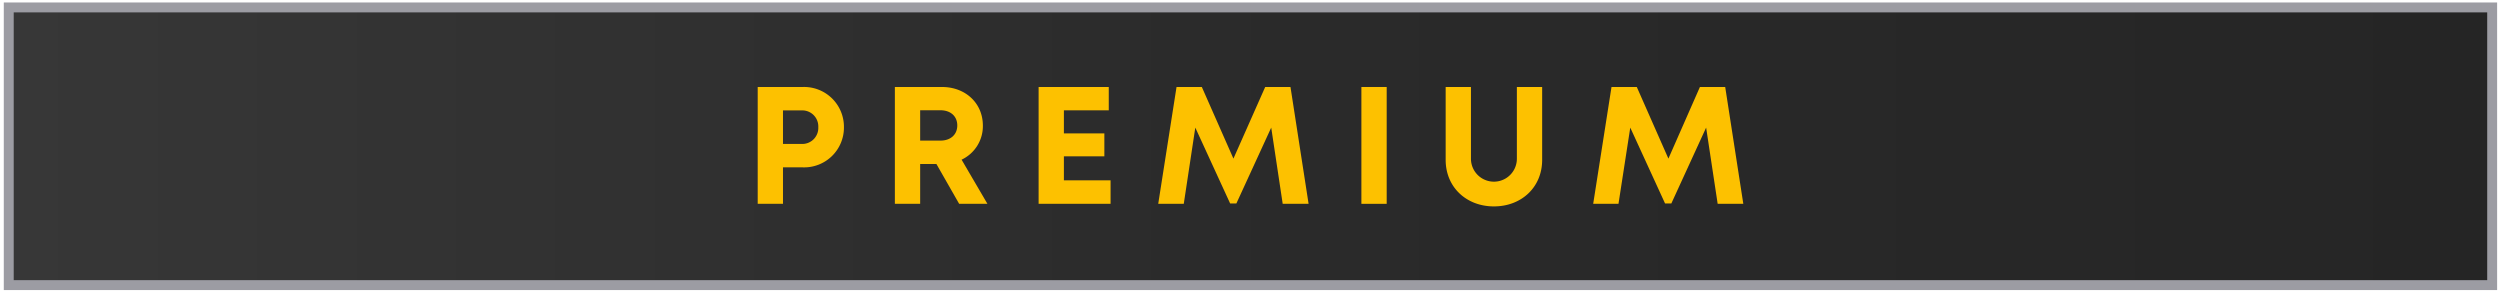
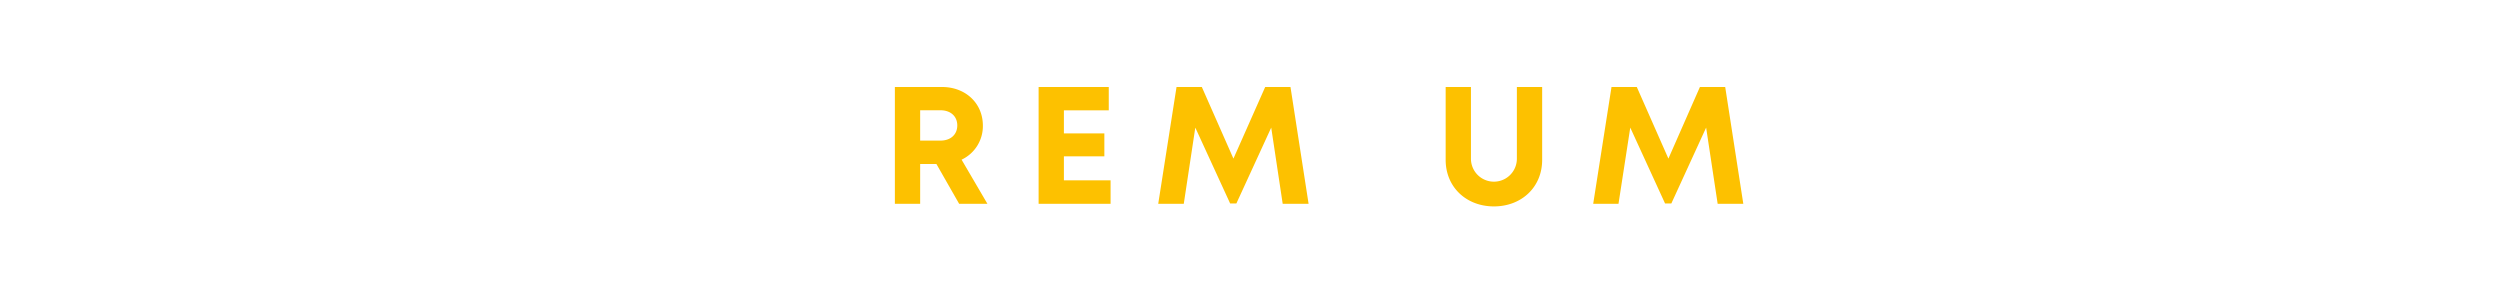
<svg xmlns="http://www.w3.org/2000/svg" viewBox="0 0 494.29 57.72" id="LOGOS">
  <defs>
    <style>.cls-1{stroke:#9c9ca3;stroke-miterlimit:10;stroke-width:1.96px;fill:url(#linear-gradient);}.cls-2{fill:#fdc100;}.cls-3{fill:none;}</style>
    <linearGradient gradientUnits="userSpaceOnUse" y2="28.92" x2="492.74" y1="28.92" x1="1.73" id="linear-gradient">
      <stop stop-color="#373737" offset="0" />
      <stop stop-color="#2a2a2a" offset="0.52" />
      <stop stop-color="#252525" offset="1" />
    </linearGradient>
  </defs>
  <g id="PSPlus_TierBadge_ENG_Extra_RGB">
    <g id="Category_Bar">
-       <rect height="54.9" width="491.01" y="1.47" x="1.73" class="cls-1" />
-       <path d="M166.86,25.15a7.87,7.87,0,0,1-8.16,7.94h-3.89V40.3h-5V17.2h8.89A7.88,7.88,0,0,1,166.86,25.15Zm-5.07,0a3.17,3.17,0,0,0-3.31-3.32h-3.67v6.63h3.67A3.17,3.17,0,0,0,161.79,25.15Z" class="cls-2" />
      <path d="M185.14,32.42h-3.21V40.3h-5V17.2h9.32c4.63,0,8.08,3.19,8.08,7.64a7.33,7.33,0,0,1-4.21,6.73l5.11,8.73h-5.59Zm-3.21-4.62h4c2.1,0,3.34-1.26,3.34-3s-1.24-3-3.34-3h-4Z" class="cls-2" />
      <path d="M219.58,35.65V40.3H205.35V17.2h13.87v4.62h-8.87v4.56h8v4.53h-8v4.74Z" class="cls-2" />
      <path d="M253.61,40.3l-2.27-15.07-6.89,15h-1.23l-6.89-15L234.05,40.3H229l3.62-23.1h5l6.25,14.16,6.28-14.16h5l3.58,23.1Z" class="cls-2" />
-       <path d="M269.17,17.2h5V40.3h-5Z" class="cls-2" />
      <path d="M285.83,31.61V17.2h5V31.38a4.54,4.54,0,1,0,9.08,0V17.2h5V31.61c0,5.41-4.09,9.2-9.54,9.2S285.83,37,285.83,31.61Z" class="cls-2" />
      <path d="M339.61,40.3l-2.28-15.07-6.88,15h-1.24l-6.88-15L320,40.3H315l3.62-23.1h5l6.25,14.16L336.1,17.2h5l3.58,23.1Z" class="cls-2" />
    </g>
-     <rect height="113.97" width="550.51" y="-27.69" x="-542.49" class="cls-3" id="Iso_Zone" />
  </g>
  <g id="PSPlus_TierBadge_ENG_Essential_RGB">
-     <rect height="113.72" width="551.1" y="-28" x="486.17" class="cls-3" id="Iso_Zone-2" />
-   </g>
+     </g>
</svg>